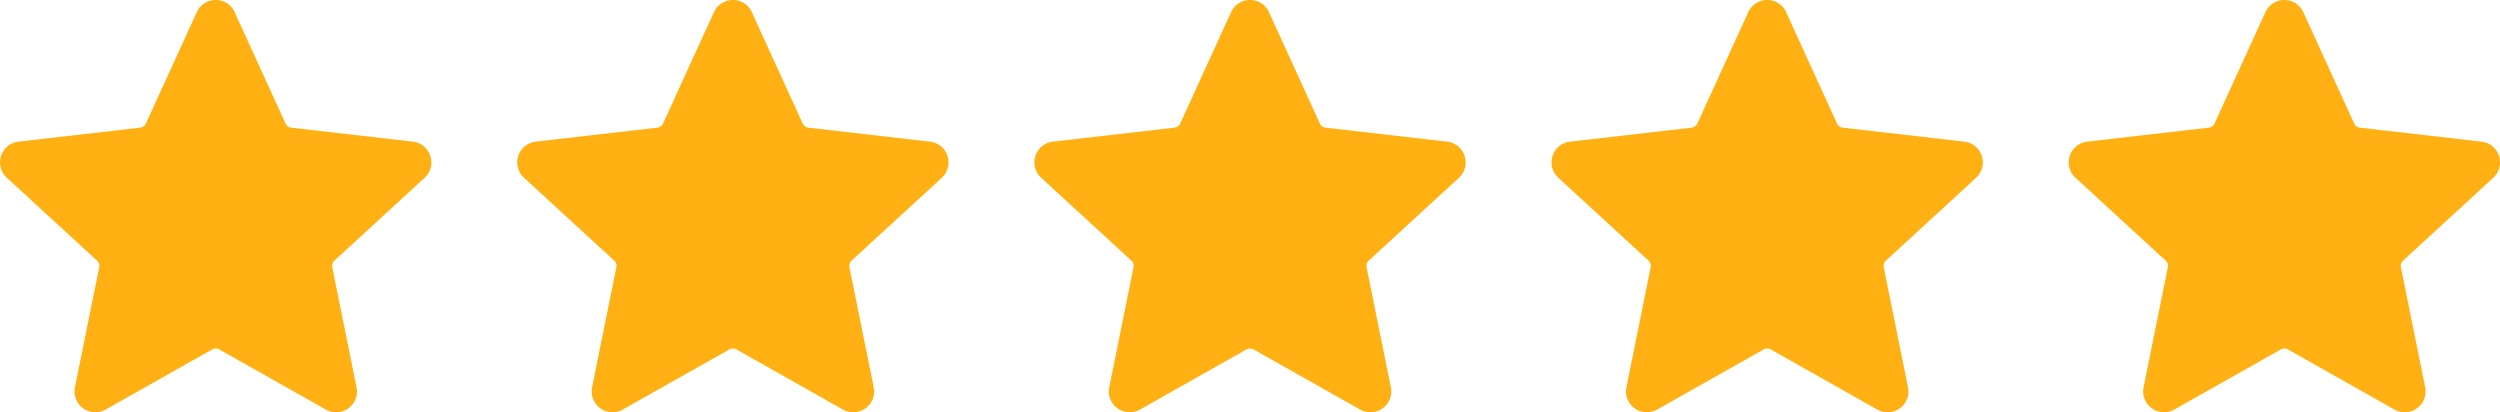
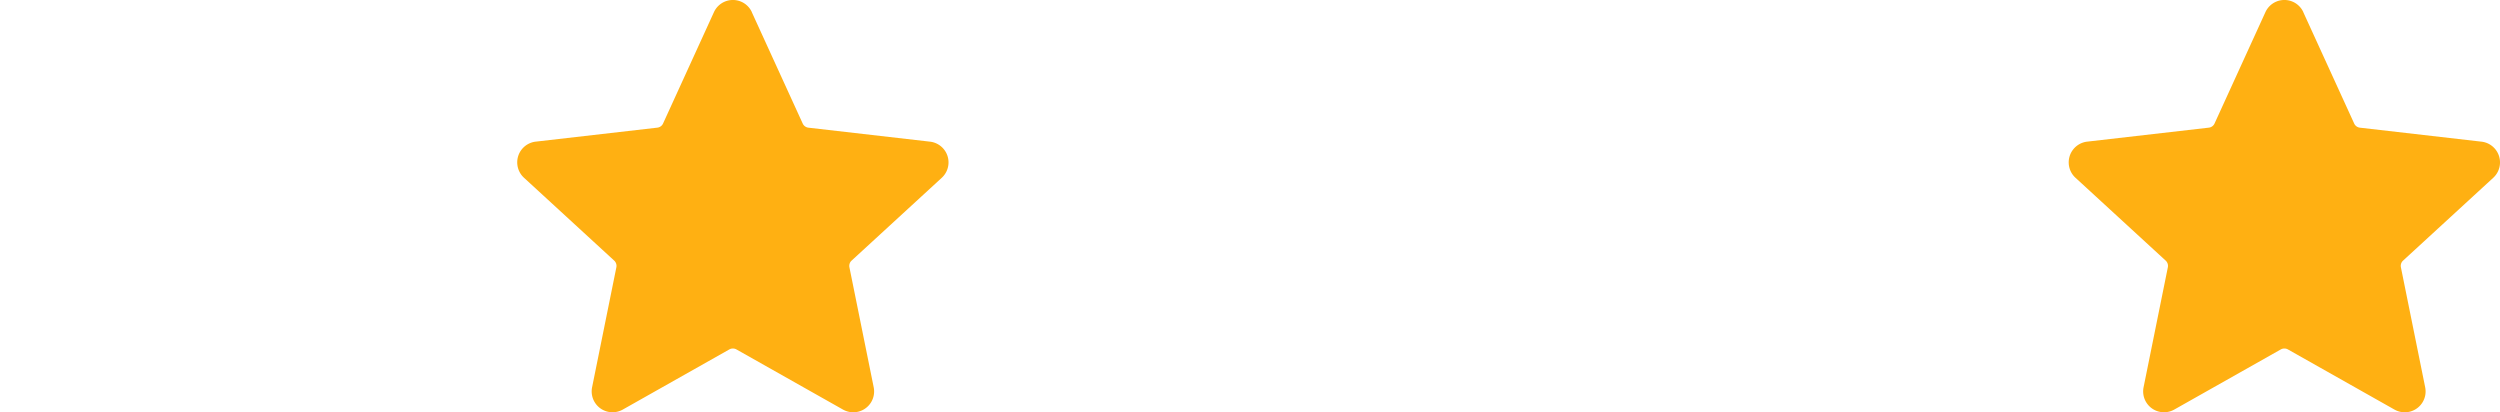
<svg xmlns="http://www.w3.org/2000/svg" width="188.085" height="31.018" viewBox="0 0 188.085 31.018">
  <g id="Group_247" data-name="Group 247" transform="translate(-304 -3328.491)">
    <g id="noun-star-5480646" transform="translate(304 3328.491)">
-       <path id="Path_249" data-name="Path 249" d="M96.653,21.871l3.82,8.357a.54.54,0,0,0,.447.324l9.128,1.05h0a1.571,1.571,0,0,1,.886,2.724l-6.767,6.215a.541.541,0,0,0-.172.527l1.822,9.006a1.568,1.568,0,0,1-2.315,1.681l-8-4.516a.551.551,0,0,0-.554,0l-8,4.516h0a1.569,1.569,0,0,1-2.314-1.681l1.822-9.006h0a.54.54,0,0,0-.172-.527l-6.766-6.215A1.57,1.57,0,0,1,80.4,31.6l9.13-1.05a.54.54,0,0,0,.447-.324l3.818-8.357a1.569,1.569,0,0,1,2.862,0Z" transform="translate(-78.995 -20.945)" fill="#ffb012" fill-rule="evenodd" />
-     </g>
+       </g>
    <g id="noun-star-5480646-2" data-name="noun-star-5480646" transform="translate(342.908 3328.491)">
      <path id="Path_249-2" data-name="Path 249" d="M96.653,21.871l3.82,8.357a.54.54,0,0,0,.447.324l9.128,1.05h0a1.571,1.571,0,0,1,.886,2.724l-6.767,6.215a.541.541,0,0,0-.172.527l1.822,9.006a1.568,1.568,0,0,1-2.315,1.681l-8-4.516a.551.551,0,0,0-.554,0l-8,4.516h0a1.569,1.569,0,0,1-2.314-1.681l1.822-9.006h0a.54.54,0,0,0-.172-.527l-6.766-6.215A1.57,1.57,0,0,1,80.4,31.6l9.13-1.05a.54.54,0,0,0,.447-.324l3.818-8.357a1.569,1.569,0,0,1,2.862,0Z" transform="translate(-78.995 -20.945)" fill="#ffb012" fill-rule="evenodd" />
    </g>
    <g id="noun-star-5480646-3" data-name="noun-star-5480646" transform="translate(381.816 3328.491)">
-       <path id="Path_249-3" data-name="Path 249" d="M96.653,21.871l3.82,8.357a.54.54,0,0,0,.447.324l9.128,1.05h0a1.571,1.571,0,0,1,.886,2.724l-6.767,6.215a.541.541,0,0,0-.172.527l1.822,9.006a1.568,1.568,0,0,1-2.315,1.681l-8-4.516a.551.551,0,0,0-.554,0l-8,4.516h0a1.569,1.569,0,0,1-2.314-1.681l1.822-9.006h0a.54.54,0,0,0-.172-.527l-6.766-6.215A1.57,1.57,0,0,1,80.4,31.6l9.13-1.05a.54.54,0,0,0,.447-.324l3.818-8.357a1.569,1.569,0,0,1,2.862,0Z" transform="translate(-78.995 -20.945)" fill="#ffb012" fill-rule="evenodd" />
-     </g>
+       </g>
    <g id="noun-star-5480646-4" data-name="noun-star-5480646" transform="translate(420.724 3328.491)">
-       <path id="Path_249-4" data-name="Path 249" d="M96.653,21.871l3.82,8.357a.54.54,0,0,0,.447.324l9.128,1.05h0a1.571,1.571,0,0,1,.886,2.724l-6.767,6.215a.541.541,0,0,0-.172.527l1.822,9.006a1.568,1.568,0,0,1-2.315,1.681l-8-4.516a.551.551,0,0,0-.554,0l-8,4.516h0a1.569,1.569,0,0,1-2.314-1.681l1.822-9.006h0a.54.54,0,0,0-.172-.527l-6.766-6.215A1.57,1.57,0,0,1,80.4,31.6l9.13-1.05a.54.54,0,0,0,.447-.324l3.818-8.357a1.569,1.569,0,0,1,2.862,0Z" transform="translate(-78.995 -20.945)" fill="#ffb012" fill-rule="evenodd" />
-     </g>
+       </g>
    <g id="noun-star-5480646-5" data-name="noun-star-5480646" transform="translate(459.632 3328.491)">
      <path id="Path_249-5" data-name="Path 249" d="M96.653,21.871l3.82,8.357a.54.54,0,0,0,.447.324l9.128,1.05h0a1.571,1.571,0,0,1,.886,2.724l-6.767,6.215a.541.541,0,0,0-.172.527l1.822,9.006a1.568,1.568,0,0,1-2.315,1.681l-8-4.516a.551.551,0,0,0-.554,0l-8,4.516h0a1.569,1.569,0,0,1-2.314-1.681l1.822-9.006h0a.54.54,0,0,0-.172-.527l-6.766-6.215A1.57,1.57,0,0,1,80.4,31.6l9.13-1.05a.54.54,0,0,0,.447-.324l3.818-8.357a1.569,1.569,0,0,1,2.862,0Z" transform="translate(-78.995 -20.945)" fill="#ffb012" fill-rule="evenodd" />
    </g>
  </g>
</svg>